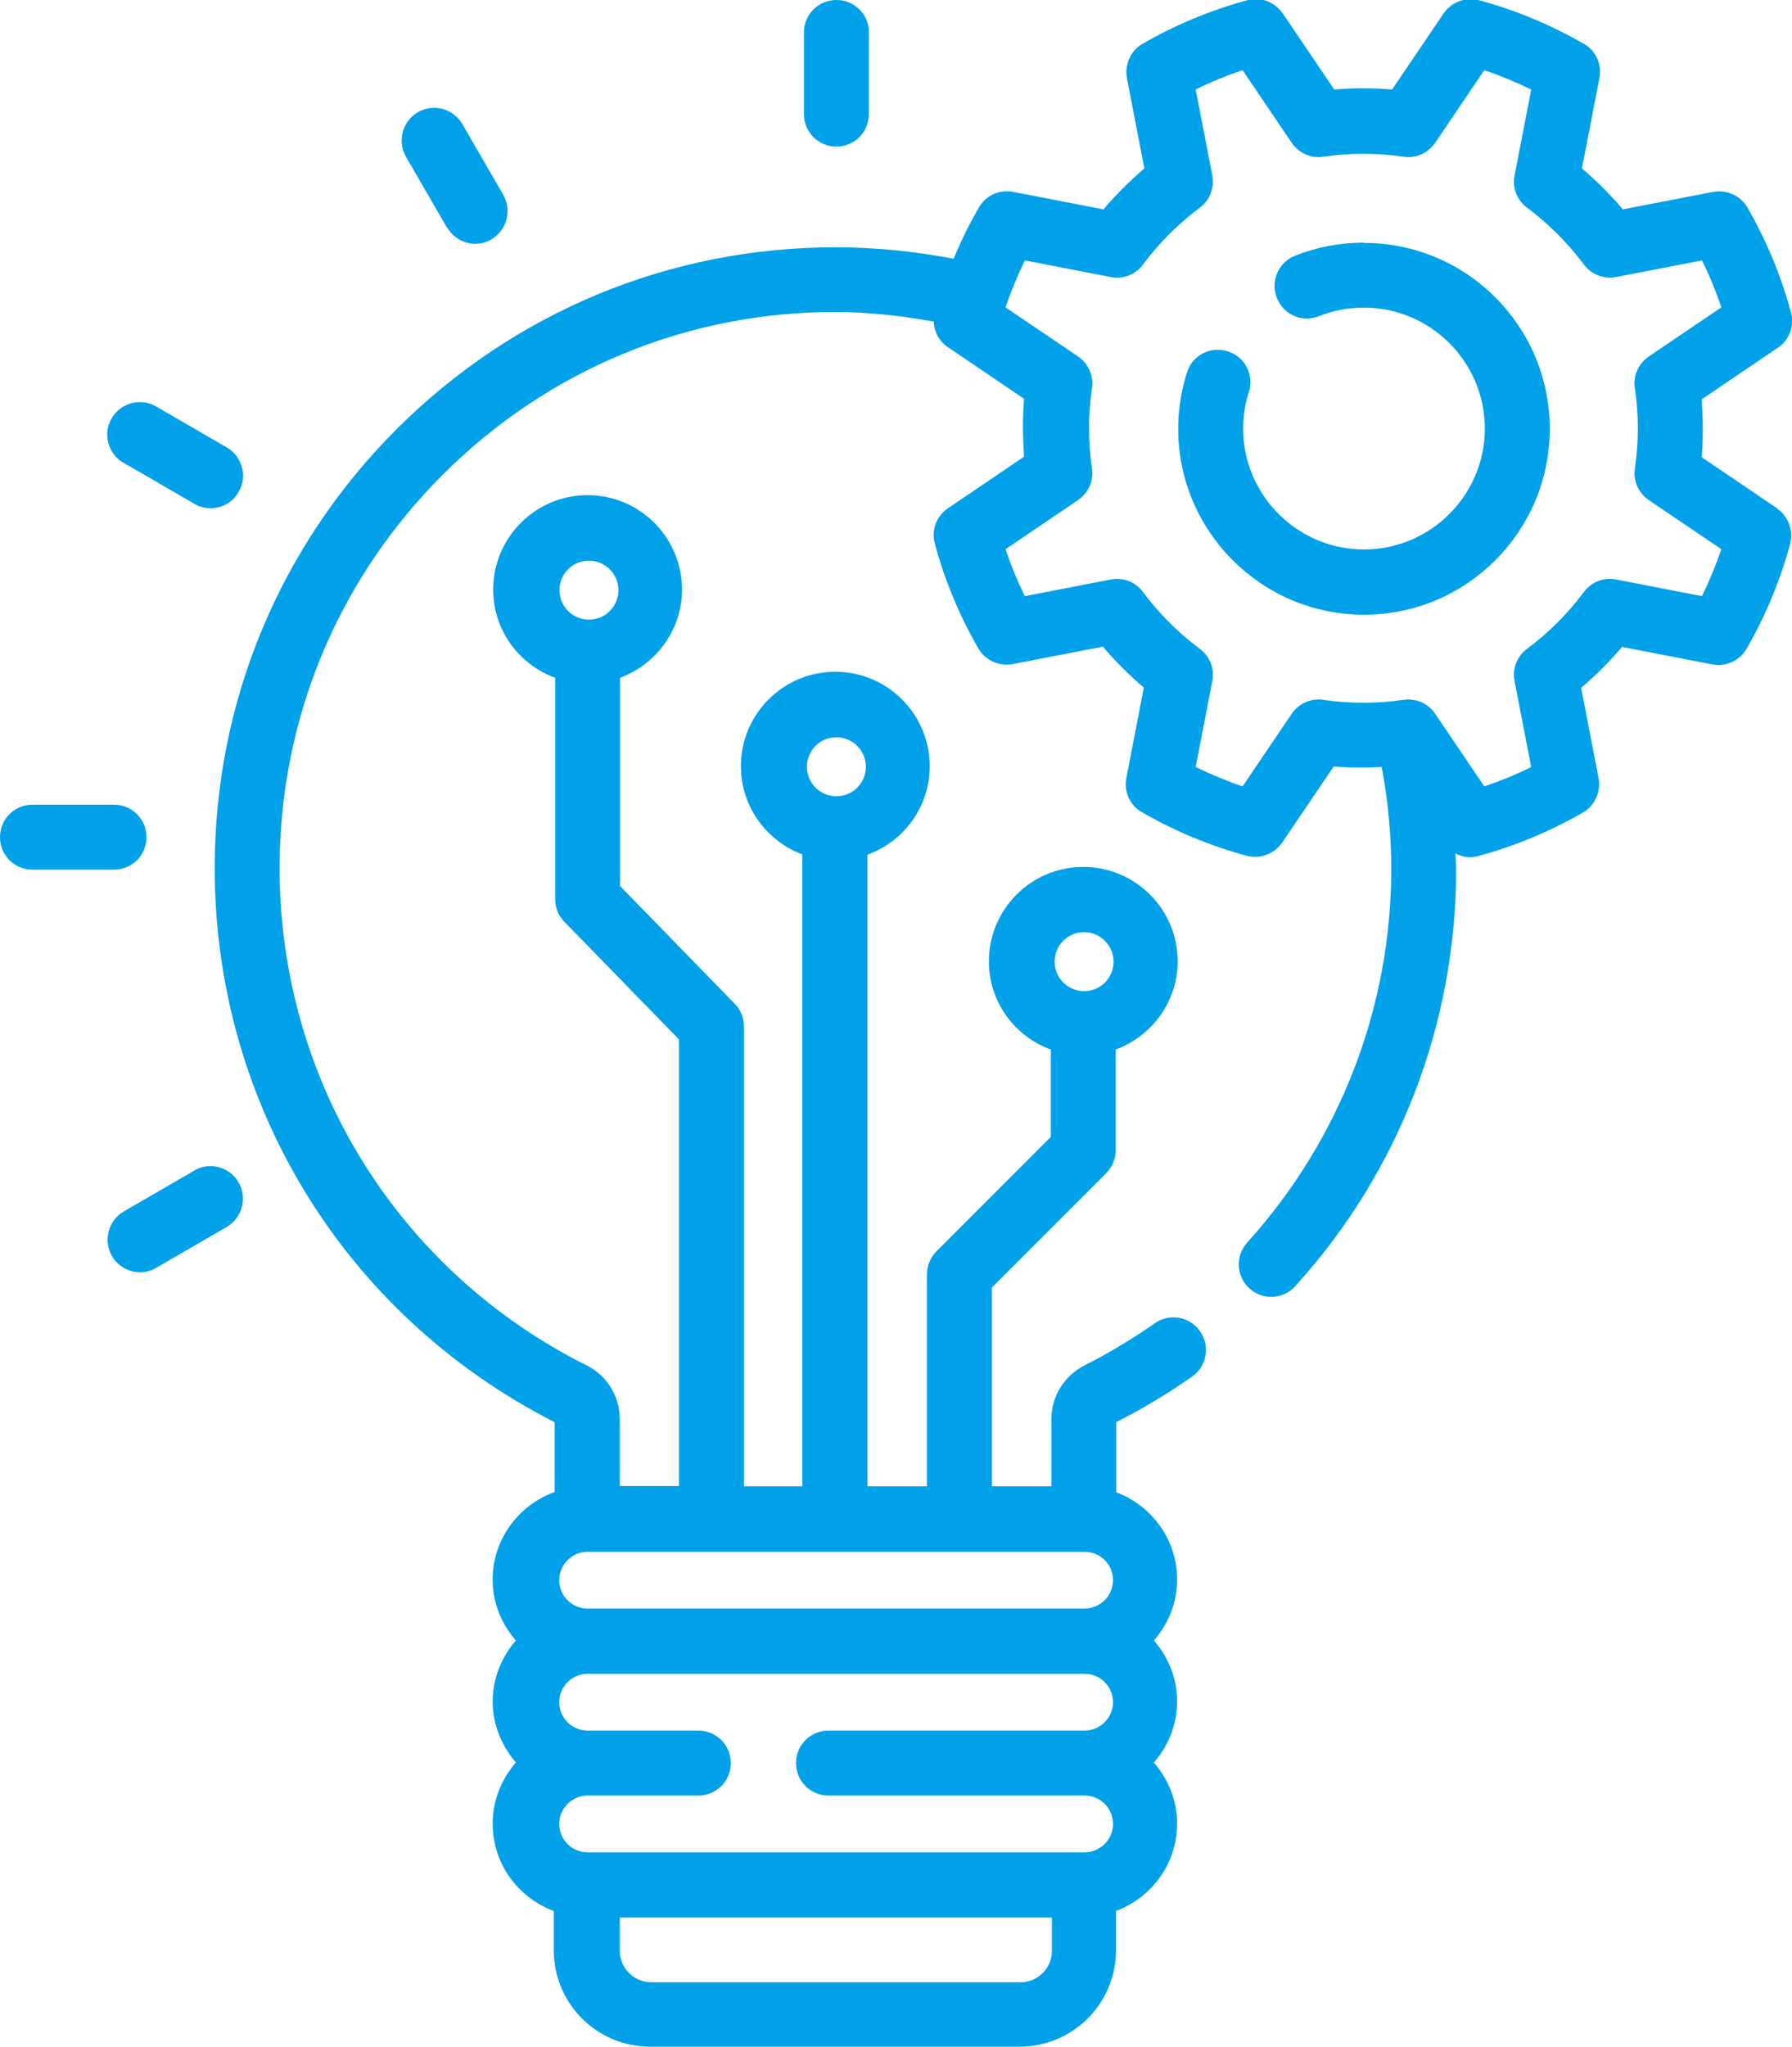
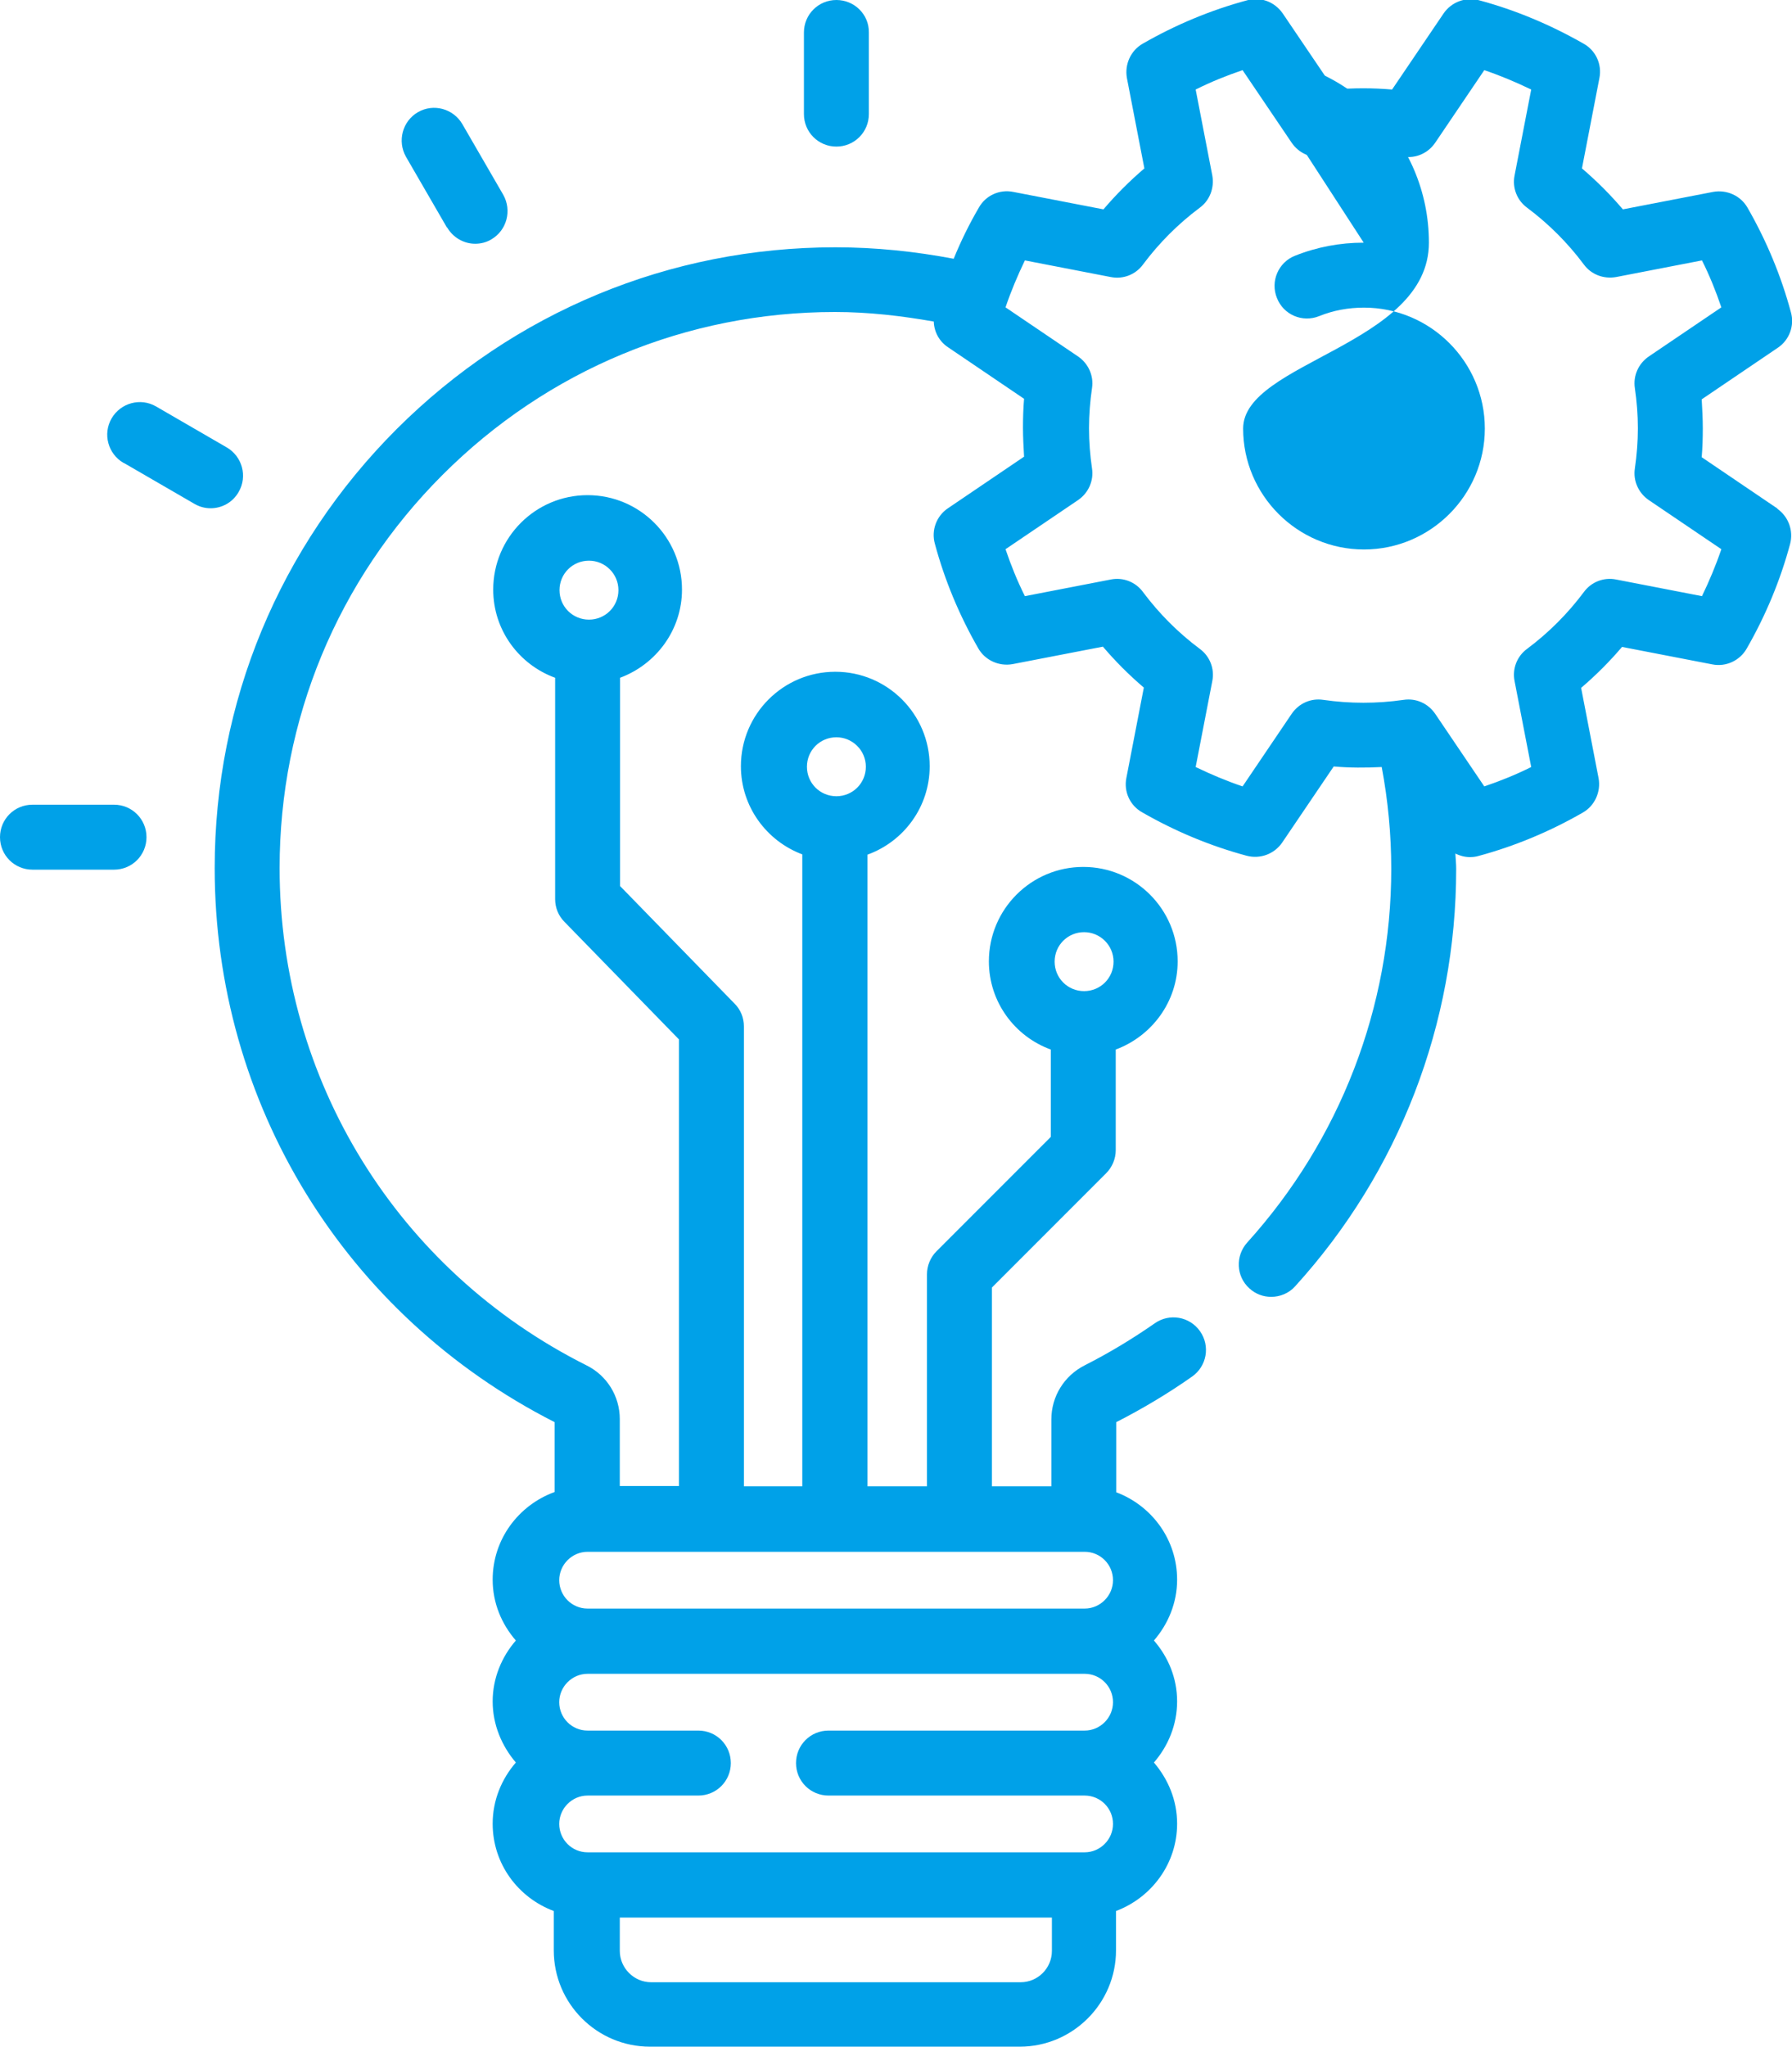
<svg xmlns="http://www.w3.org/2000/svg" id="Camada_2" data-name="Camada 2" viewBox="0 0 65.69 75">
  <defs>
    <style>      .cls-1 {        fill: #00a1e8;        stroke-width: 0px;      }    </style>
  </defs>
  <g id="Diferenciais">
    <g>
      <path class="cls-1" d="M65.17,18.64l-2.79-1.89c.03-.35.04-.71.04-1.06s-.02-.71-.04-1.06l2.79-1.89c.42-.28.62-.81.48-1.3-.36-1.34-.9-2.63-1.59-3.83-.25-.44-.76-.67-1.26-.58l-3.31.64c-.46-.54-.96-1.04-1.5-1.5l.64-3.31c.1-.5-.13-1.01-.58-1.26-1.21-.69-2.49-1.23-3.83-1.59-.49-.13-1.01.06-1.3.48l-1.89,2.79c-.7-.06-1.41-.06-2.12,0l-1.89-2.79c-.29-.42-.81-.62-1.3-.48-1.34.36-2.63.9-3.83,1.59-.44.25-.67.76-.58,1.26l.64,3.31c-.54.46-1.04.96-1.5,1.5l-3.31-.64c-.5-.1-1.01.13-1.26.58-.35.6-.66,1.23-.92,1.87-1.42-.27-2.87-.42-4.33-.42h-.01c-6.07,0-11.78,2.37-16.08,6.66-4.3,4.3-6.67,10.01-6.67,16.08,0,8.63,4.77,16.39,12.46,20.3v2.56c-1.32.48-2.27,1.73-2.27,3.21,0,.86.33,1.63.85,2.23-.52.6-.85,1.38-.85,2.23s.33,1.63.85,2.24c-.52.6-.85,1.38-.85,2.24,0,1.47.93,2.71,2.24,3.2v1.44c0,1.95,1.58,3.53,3.53,3.53h13.55c1.94,0,3.53-1.58,3.53-3.53v-1.44c1.3-.49,2.24-1.73,2.24-3.2,0-.86-.33-1.63-.85-2.24.52-.6.85-1.38.85-2.24s-.33-1.63-.85-2.23c.52-.6.85-1.38.85-2.23,0-1.47-.93-2.71-2.23-3.2v-2.57c.96-.49,1.9-1.05,2.78-1.67.54-.38.67-1.12.29-1.66-.38-.54-1.12-.67-1.66-.29-.82.57-1.68,1.09-2.57,1.54-.75.38-1.22,1.14-1.22,1.98v2.45h-2.18v-7.28l4.19-4.19c.22-.22.35-.53.35-.84v-3.69c1.32-.49,2.27-1.75,2.27-3.23,0-1.91-1.55-3.46-3.46-3.46s-3.46,1.55-3.46,3.46c0,1.49.95,2.75,2.27,3.23v3.2l-4.19,4.19c-.22.22-.35.53-.35.84v7.77h-2.18v-23.14c1.33-.48,2.28-1.75,2.28-3.24,0-1.91-1.55-3.46-3.46-3.46s-3.46,1.55-3.46,3.46c0,1.48.94,2.74,2.25,3.23v23.15h-2.14v-16.85c0-.31-.12-.61-.34-.83l-4.2-4.31v-7.63c1.32-.49,2.27-1.75,2.27-3.23,0-1.91-1.55-3.46-3.46-3.46s-3.46,1.55-3.46,3.46c0,1.49.95,2.75,2.27,3.23v8.11c0,.31.12.61.34.83l4.2,4.31v16.36h-2.17v-2.45c0-.84-.47-1.6-1.22-1.97-6.94-3.48-11.25-10.46-11.25-18.22,0-5.43,2.12-10.55,5.97-14.4,3.85-3.85,8.96-5.97,14.39-5.97h0c1.22,0,2.43.14,3.62.35.01.37.2.73.52.94l2.79,1.89c-.03.35-.04.71-.04,1.06s.02.71.04,1.06l-2.79,1.89c-.42.28-.62.81-.48,1.3.36,1.34.9,2.63,1.59,3.83.25.44.76.67,1.26.58l3.31-.64c.46.54.96,1.04,1.5,1.5l-.64,3.31c-.1.5.13,1.01.58,1.26,1.2.69,2.49,1.23,3.83,1.59.49.13,1.01-.06,1.3-.48l1.89-2.79c.58.05,1.17.05,1.76.02.23,1.22.35,2.48.35,3.73,0,5.07-1.88,9.93-5.28,13.69-.44.49-.41,1.24.08,1.68.23.21.51.31.8.31.32,0,.65-.13.88-.39,3.81-4.19,5.9-9.62,5.9-15.29,0-.19-.02-.37-.03-.56.16.08.35.13.53.13.1,0,.21-.01.31-.04,1.34-.36,2.63-.9,3.83-1.59.44-.25.67-.76.58-1.26l-.64-3.31c.54-.46,1.04-.96,1.5-1.5l3.31.64c.5.1,1.01-.14,1.26-.58.69-1.2,1.23-2.49,1.59-3.83.13-.49-.06-1.01-.48-1.3ZM39.74,34.15c.59,0,1.08.48,1.08,1.08s-.48,1.08-1.08,1.08-1.08-.48-1.08-1.08.48-1.08,1.08-1.08ZM30.66,27.01c.59,0,1.08.48,1.08,1.08s-.48,1.08-1.08,1.08-1.08-.48-1.08-1.08.48-1.08,1.08-1.08ZM21.59,20.54c.59,0,1.08.48,1.08,1.08s-.48,1.08-1.08,1.08-1.08-.48-1.08-1.08.48-1.08,1.08-1.08ZM39.76,61.32c.58,0,1.04.47,1.04,1.04s-.47,1.04-1.04,1.04h-9.39c-.66,0-1.19.53-1.19,1.19s.53,1.19,1.19,1.19h9.39c.58,0,1.04.47,1.04,1.04s-.47,1.04-1.04,1.04h-18.22c-.58,0-1.04-.47-1.04-1.04s.47-1.04,1.04-1.04h4.06c.66,0,1.19-.53,1.19-1.19s-.53-1.19-1.19-1.19h-4.06c-.58,0-1.04-.47-1.04-1.04s.47-1.04,1.04-1.04h18.22ZM37.42,72.62h-13.55c-.63,0-1.15-.52-1.15-1.15v-1.22h15.84v1.22c0,.63-.51,1.15-1.15,1.15ZM39.76,56.85c.58,0,1.04.47,1.04,1.04s-.47,1.04-1.04,1.04h-18.22c-.58,0-1.04-.47-1.04-1.04s.47-1.04,1.04-1.04h18.22ZM62.39,21.84l-3.15-.61c-.45-.09-.91.09-1.18.46-.59.79-1.29,1.49-2.08,2.08-.37.27-.55.73-.46,1.18l.61,3.15c-.56.28-1.13.51-1.72.71l-1.8-2.66c-.26-.38-.7-.58-1.16-.51-.97.14-1.97.14-2.94,0-.46-.07-.9.13-1.16.51l-1.8,2.66c-.59-.2-1.16-.44-1.72-.71l.61-3.15c.09-.45-.09-.91-.46-1.18-.79-.59-1.49-1.29-2.08-2.08-.27-.37-.73-.55-1.18-.46l-3.15.61c-.28-.56-.51-1.13-.71-1.72l2.66-1.8c.38-.26.58-.71.51-1.16-.07-.48-.11-.98-.11-1.47s.04-.99.11-1.47c.07-.45-.13-.9-.51-1.16l-2.66-1.8c.2-.59.44-1.16.71-1.72l3.15.61c.45.09.91-.09,1.18-.46.59-.79,1.29-1.49,2.08-2.08.37-.27.54-.73.46-1.18l-.61-3.15c.56-.28,1.13-.51,1.72-.71l1.8,2.66c.26.38.7.58,1.16.51.96-.14,1.97-.14,2.94,0,.46.07.9-.13,1.16-.51l1.8-2.66c.59.2,1.16.44,1.72.71l-.61,3.15c-.09.45.09.91.46,1.18.79.59,1.49,1.29,2.08,2.08.27.37.73.54,1.18.46l3.15-.61c.28.56.51,1.13.71,1.72l-2.66,1.8c-.38.26-.58.71-.51,1.16.07.48.11.98.11,1.47s-.04.99-.11,1.47c-.07.45.13.9.51,1.16l2.66,1.8c-.2.59-.44,1.16-.71,1.72Z" />
-       <path class="cls-1" d="M49.99,8.89c-.87,0-1.72.16-2.52.48-.61.24-.91.94-.66,1.55.24.61.93.91,1.55.66.52-.21,1.07-.31,1.64-.31,2.44,0,4.43,1.99,4.43,4.43s-1.99,4.43-4.43,4.43-4.43-1.99-4.43-4.43c0-.46.07-.91.21-1.34.2-.63-.15-1.3-.78-1.49-.63-.2-1.3.15-1.49.78-.21.66-.32,1.36-.32,2.06,0,3.75,3.05,6.81,6.81,6.81s6.81-3.05,6.81-6.81-3.05-6.81-6.81-6.81Z" />
+       <path class="cls-1" d="M49.99,8.89c-.87,0-1.72.16-2.52.48-.61.24-.91.94-.66,1.55.24.61.93.91,1.55.66.52-.21,1.07-.31,1.64-.31,2.44,0,4.43,1.99,4.43,4.43s-1.99,4.43-4.43,4.43-4.43-1.99-4.43-4.43s6.81-3.05,6.81-6.81-3.05-6.81-6.81-6.81Z" />
      <path class="cls-1" d="M30.66,5.37c.66,0,1.19-.53,1.19-1.19V1.19C31.86.53,31.32,0,30.66,0s-1.19.53-1.19,1.19v2.99c0,.66.53,1.19,1.19,1.19Z" />
      <path class="cls-1" d="M5.37,30.67c0-.66-.53-1.19-1.19-1.19H1.19c-.66,0-1.19.53-1.19,1.19s.53,1.19,1.19,1.19h2.99c.66,0,1.19-.53,1.19-1.19Z" />
      <path class="cls-1" d="M4.54,16.96l2.59,1.5c.19.11.39.16.59.16.41,0,.81-.21,1.03-.6.33-.57.13-1.3-.44-1.63l-2.59-1.5c-.57-.33-1.3-.13-1.63.44-.33.57-.13,1.3.44,1.63Z" />
-       <path class="cls-1" d="M7.13,42.88l-2.59,1.5c-.57.33-.76,1.06-.44,1.63.22.38.62.6,1.03.6.2,0,.41-.05.59-.16l2.59-1.5c.57-.33.76-1.06.44-1.63-.33-.57-1.06-.77-1.63-.44Z" />
      <path class="cls-1" d="M16.39,8.33c.22.38.62.6,1.03.6.2,0,.41-.05.59-.16.57-.33.76-1.06.44-1.63l-1.5-2.59c-.33-.57-1.06-.77-1.63-.44-.57.33-.76,1.06-.44,1.63l1.5,2.59Z" />
    </g>
  </g>
</svg>